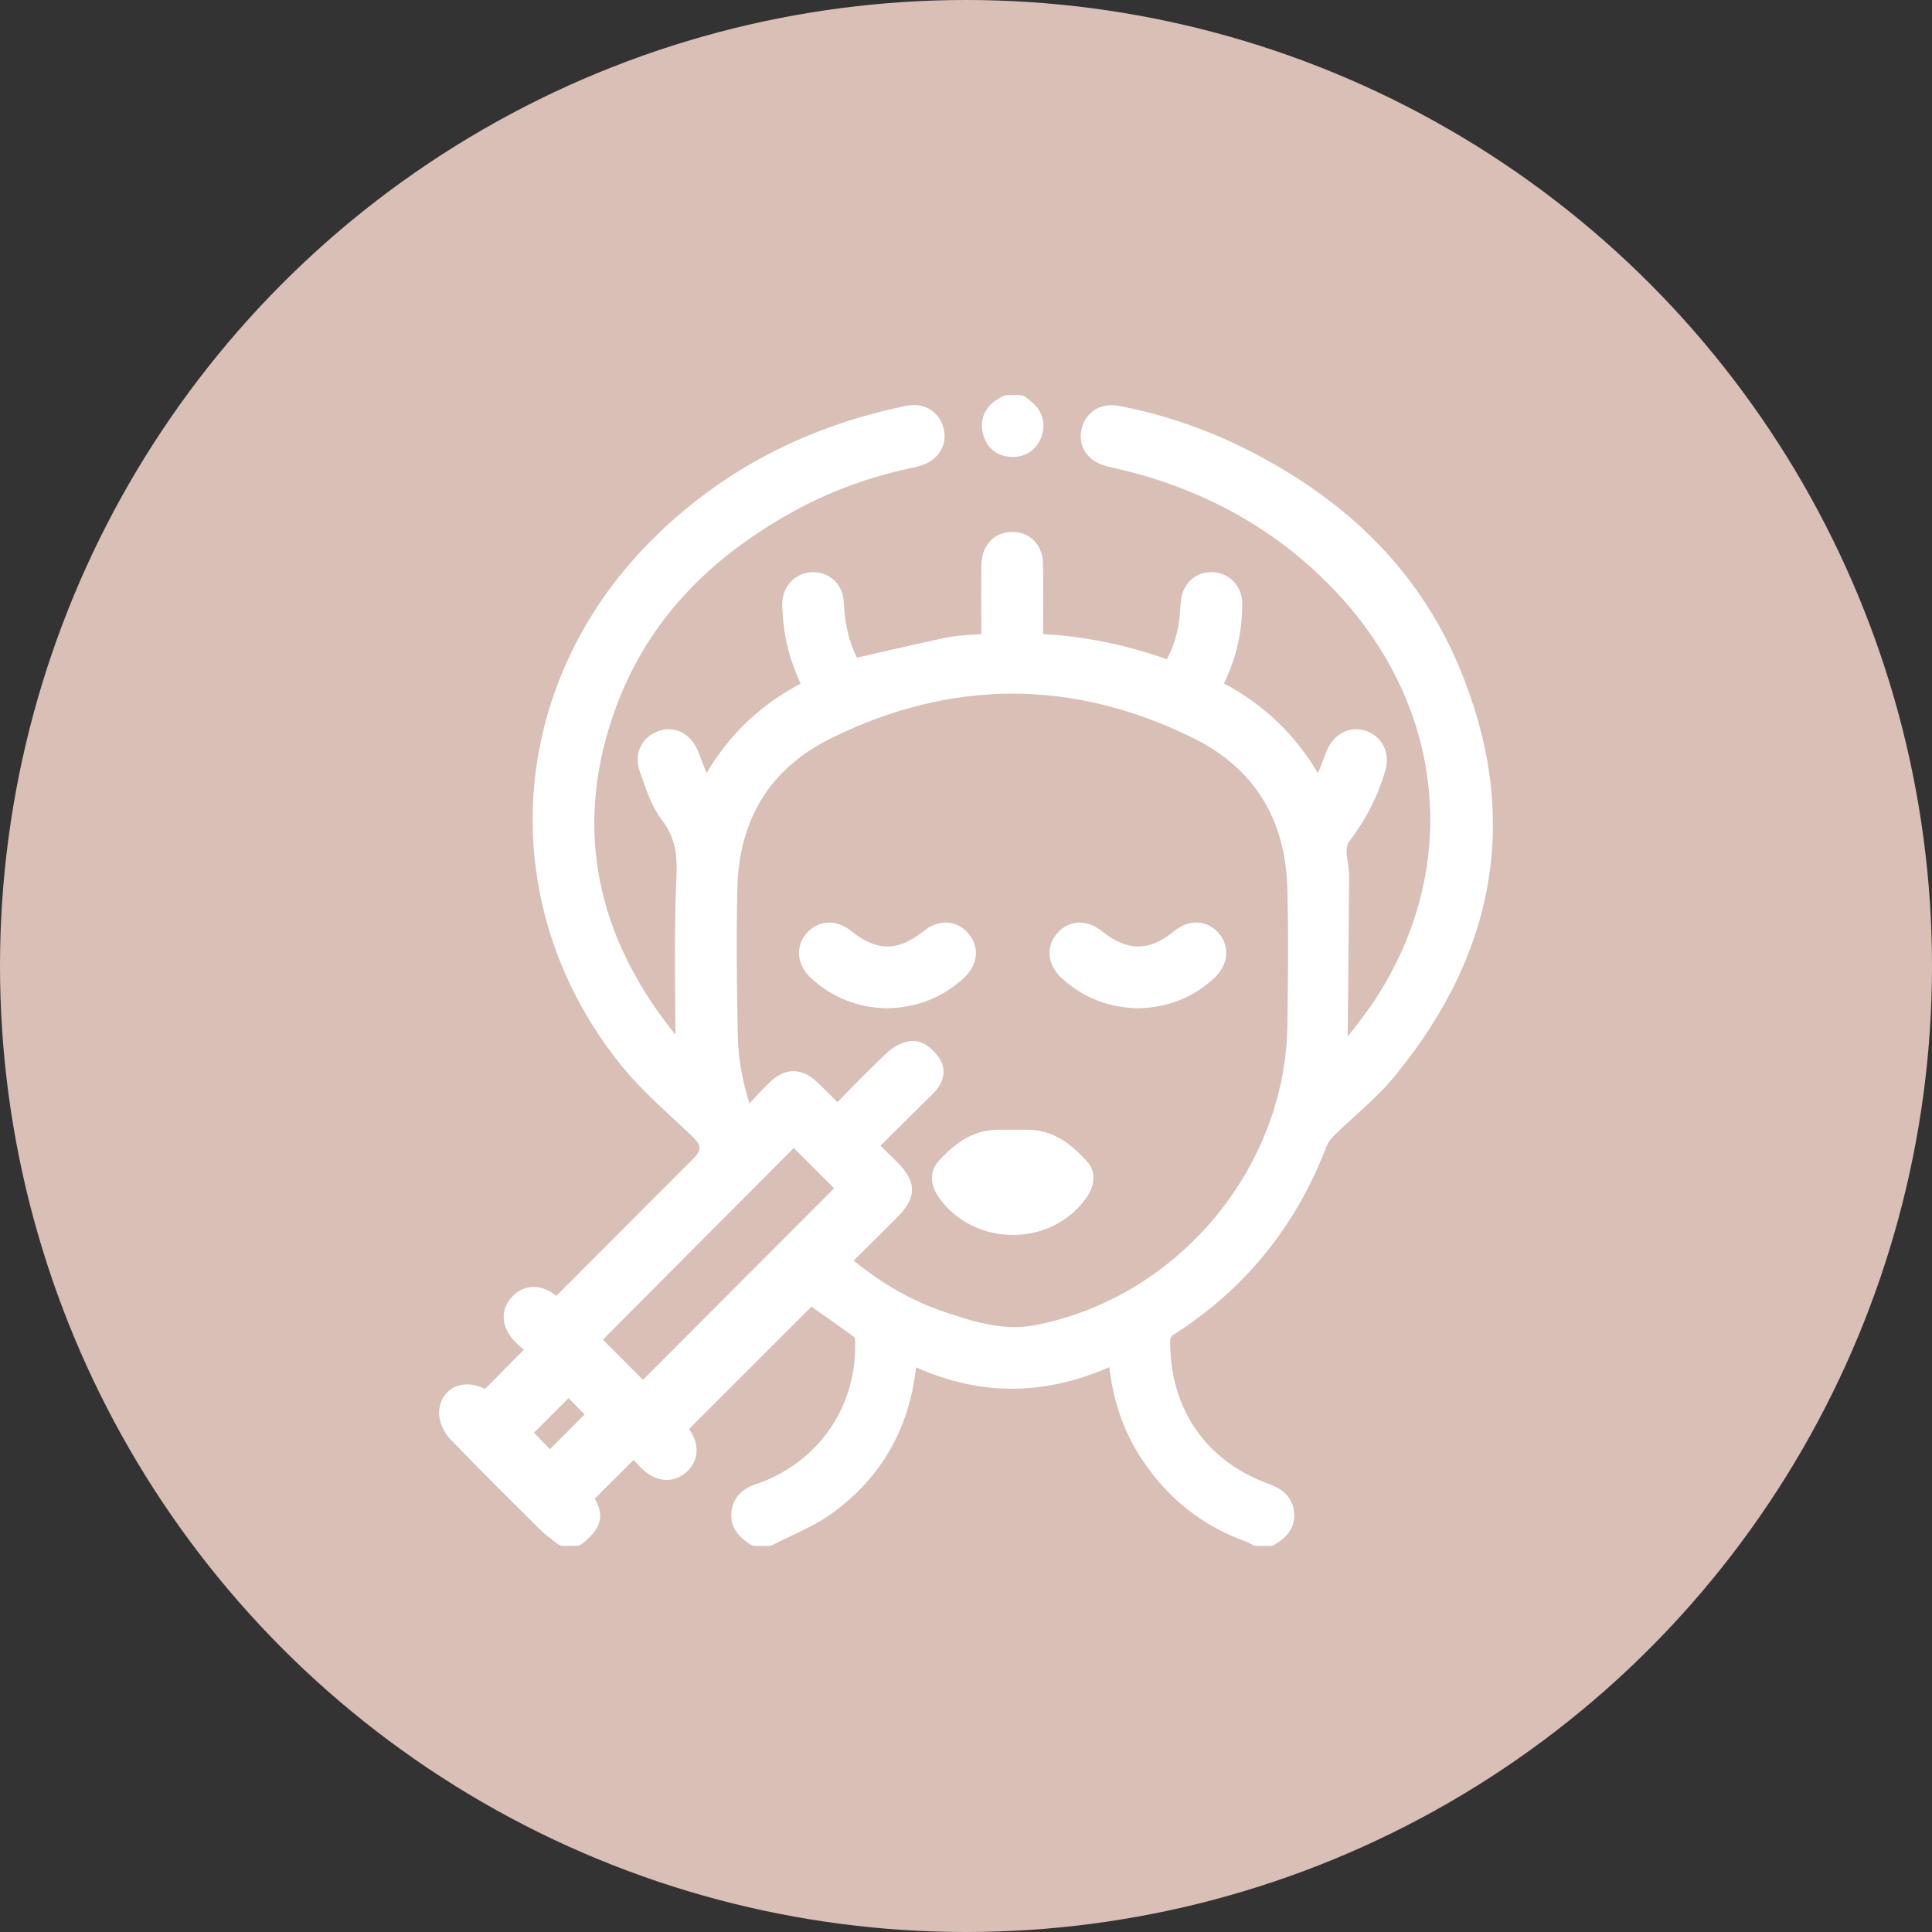
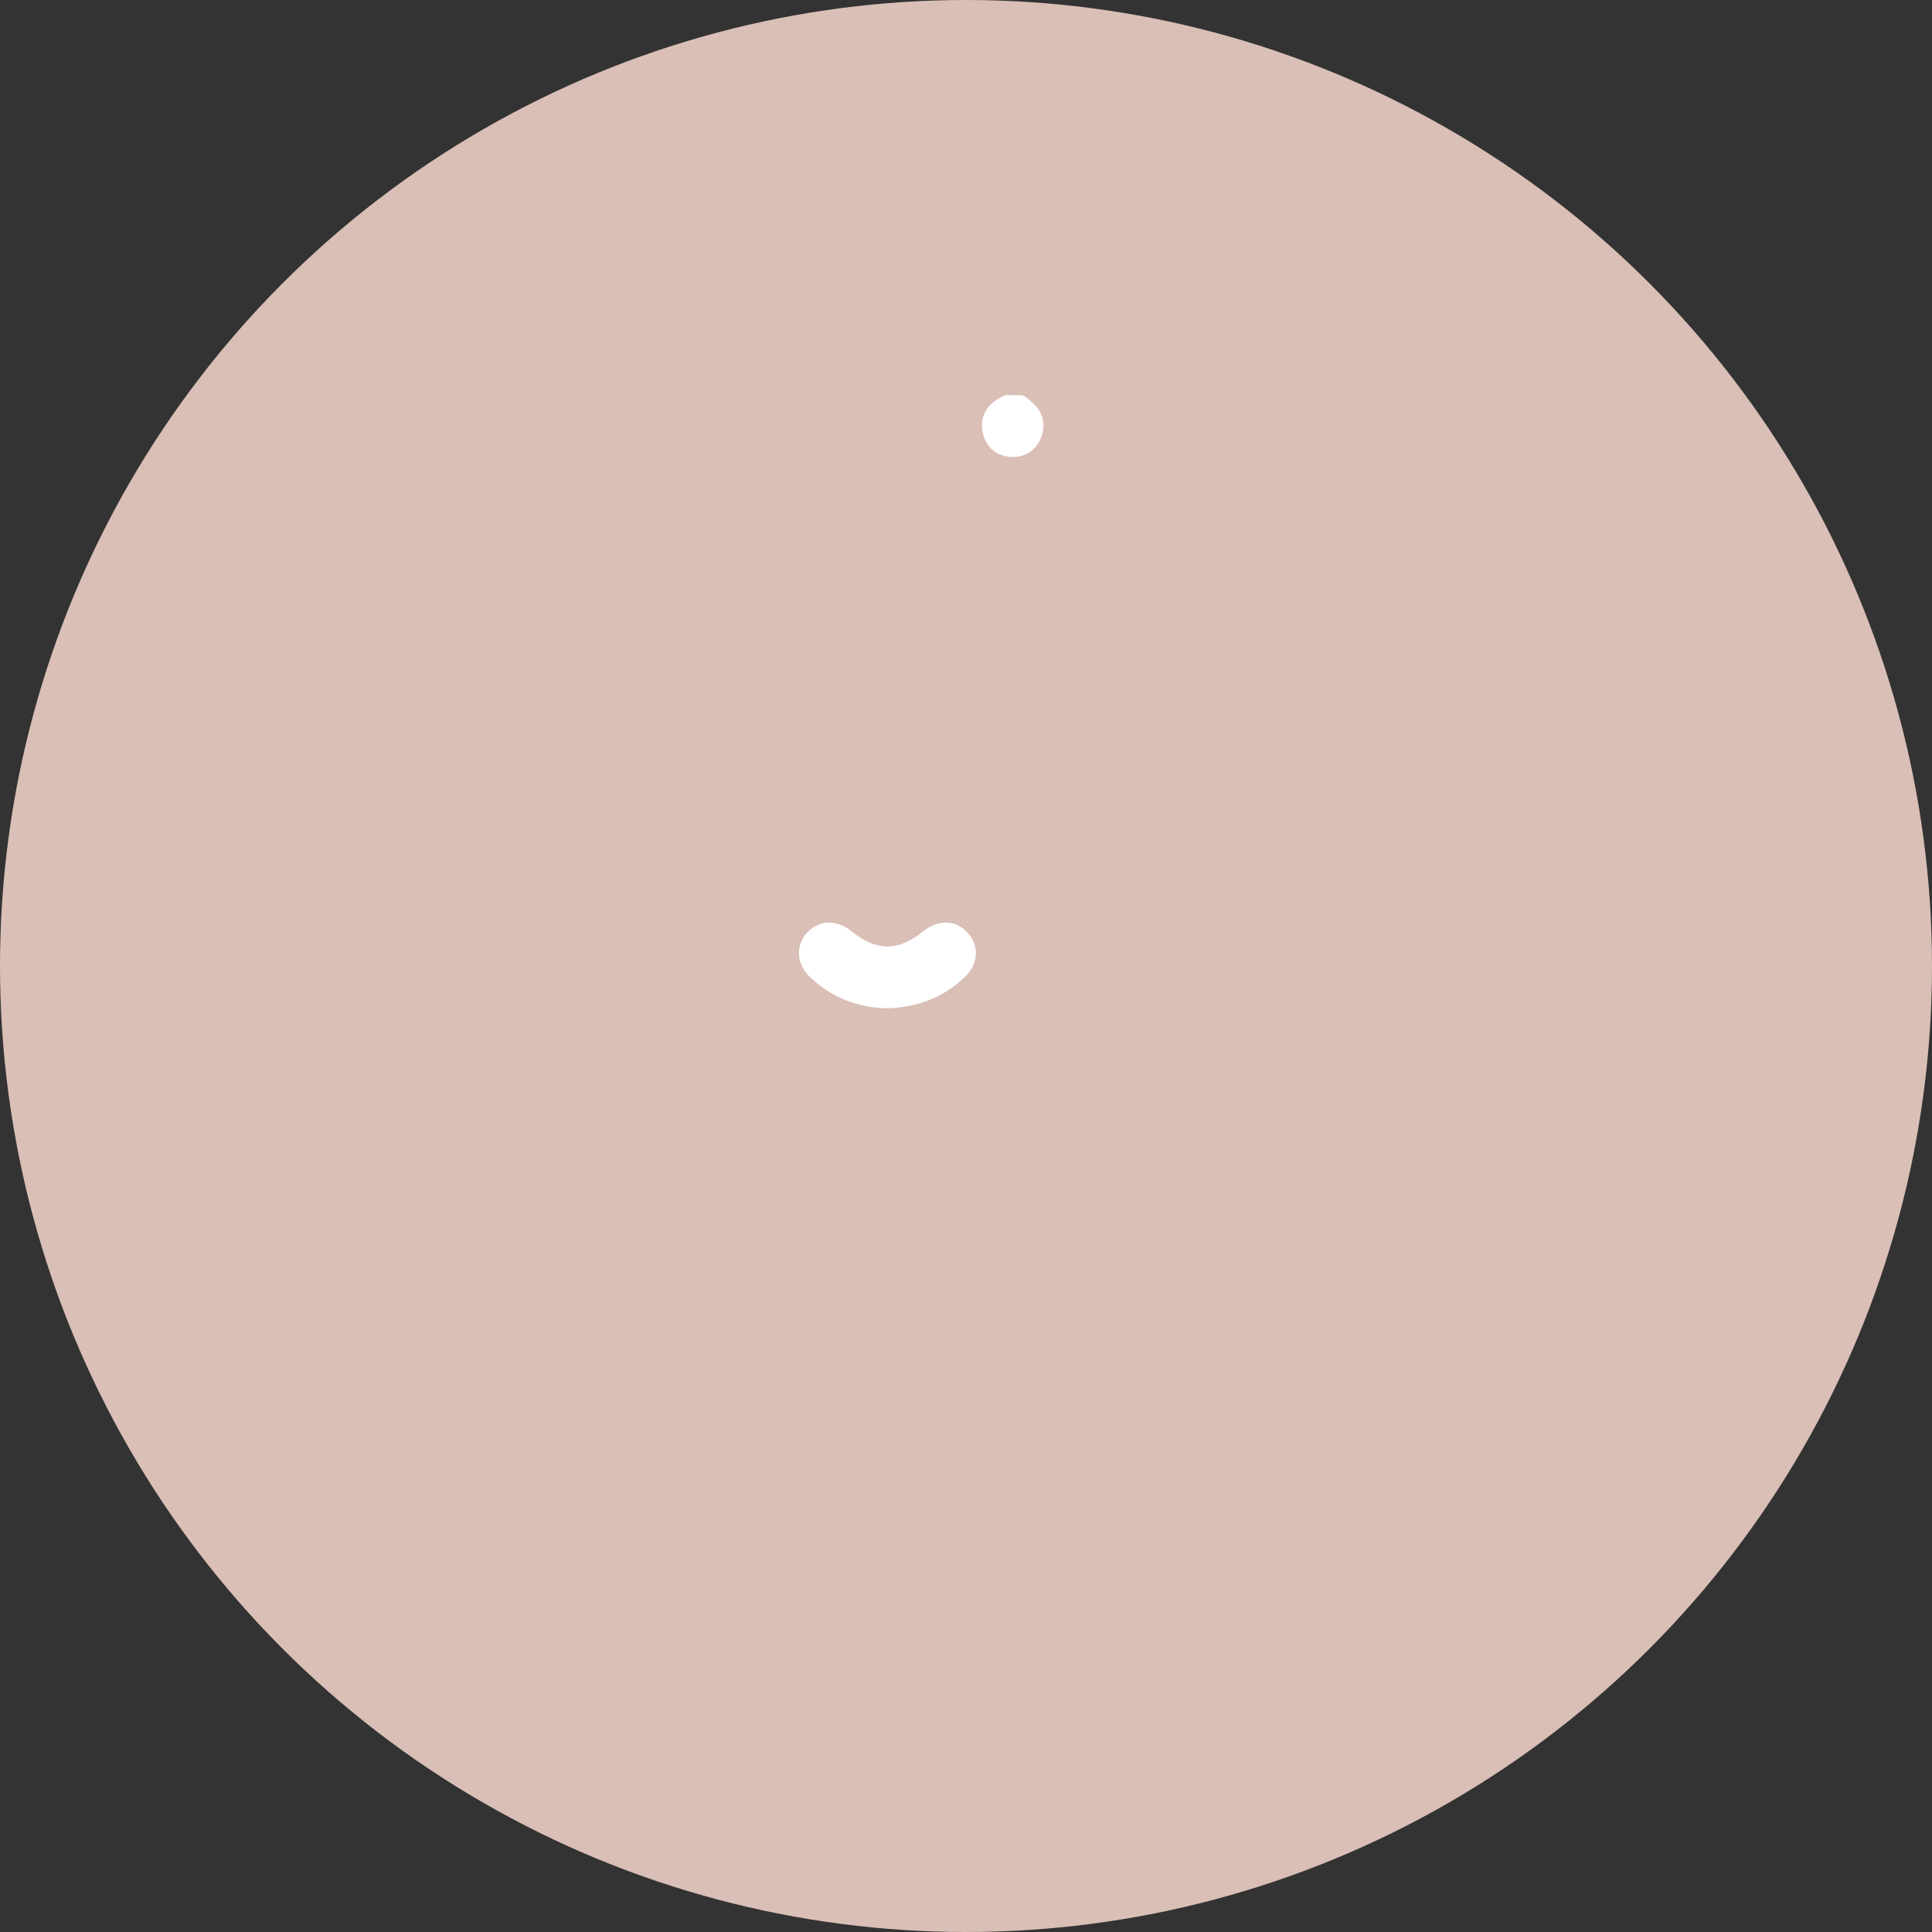
<svg xmlns="http://www.w3.org/2000/svg" width="44" height="44" viewBox="0 0 44 44" fill="none">
  <rect x="0" y="0" width="44" height="44" fill="#333333" stroke="none" />
  <circle cx="22" cy="22" r="22" fill="#D9BFB6" />
-   <path d="M33.211 15.144C32.743 14.038 32.069 13.051 31.209 12.208C30.411 11.426 29.429 10.746 28.29 10.185C27.396 9.745 26.453 9.429 25.485 9.245C25.427 9.235 25.369 9.228 25.314 9.228C24.966 9.228 24.696 9.45 24.627 9.794C24.55 10.174 24.776 10.504 25.189 10.615C25.238 10.628 25.285 10.638 25.33 10.648C25.351 10.653 25.372 10.657 25.393 10.662C27.411 11.12 29.112 12.075 30.448 13.501C32.919 16.138 33.265 19.769 31.328 22.75C31.141 23.038 30.924 23.312 30.695 23.602C30.695 23.603 30.693 23.604 30.692 23.605C30.695 23.367 30.697 23.129 30.7 22.892C30.71 21.929 30.72 20.933 30.725 19.953C30.725 19.843 30.71 19.738 30.695 19.638C30.681 19.554 30.669 19.474 30.668 19.4C30.667 19.295 30.69 19.217 30.711 19.189C31.113 18.657 31.388 18.118 31.552 17.541C31.65 17.197 31.525 16.867 31.233 16.701C31.123 16.639 31.007 16.607 30.887 16.607C30.588 16.607 30.327 16.806 30.205 17.126C30.145 17.283 30.084 17.437 30.015 17.608C29.488 16.721 28.784 16.049 27.875 15.565C27.908 15.493 27.938 15.429 27.966 15.361C28.186 14.853 28.295 14.306 28.29 13.736C28.287 13.341 27.993 13.039 27.605 13.03H27.589C27.222 13.03 26.944 13.286 26.897 13.665C26.887 13.742 26.882 13.818 26.877 13.892C26.872 13.962 26.868 14.028 26.86 14.093C26.819 14.425 26.724 14.734 26.575 15.013C25.635 14.682 24.687 14.49 23.755 14.441C23.755 14.435 23.755 14.429 23.755 14.423C23.759 13.916 23.762 13.372 23.753 12.83C23.745 12.409 23.458 12.114 23.055 12.114C22.639 12.114 22.355 12.422 22.349 12.88C22.342 13.434 22.343 13.938 22.35 14.423C22.35 14.431 22.35 14.437 22.35 14.442C22.344 14.442 22.337 14.443 22.33 14.444C22.086 14.454 21.802 14.47 21.524 14.527C21.014 14.634 20.517 14.748 19.991 14.869C19.834 14.905 19.675 14.941 19.516 14.978C19.336 14.624 19.241 14.219 19.216 13.704C19.198 13.323 18.912 13.04 18.537 13.031C18.531 13.031 18.526 13.031 18.52 13.031C18.155 13.031 17.861 13.299 17.821 13.667C17.808 13.782 17.817 13.89 17.825 13.995C17.826 14.015 17.829 14.035 17.83 14.055C17.865 14.565 17.998 15.062 18.234 15.57C17.321 16.051 16.616 16.72 16.092 17.605C16.022 17.431 15.961 17.279 15.907 17.133C15.785 16.809 15.526 16.608 15.229 16.608C15.158 16.608 15.085 16.619 15.014 16.643C14.824 16.704 14.674 16.831 14.591 17C14.507 17.172 14.5 17.375 14.572 17.572C14.593 17.629 14.613 17.686 14.633 17.745C14.746 18.067 14.863 18.399 15.074 18.674C15.382 19.076 15.429 19.474 15.405 19.987C15.361 20.959 15.369 21.951 15.378 22.91C15.38 23.125 15.382 23.344 15.383 23.564C15.364 23.541 15.344 23.517 15.325 23.493C13.573 21.283 13.103 18.893 13.931 16.387C14.59 14.39 15.921 12.852 18.001 11.685C18.857 11.205 19.8 10.855 20.805 10.648C20.841 10.64 20.875 10.63 20.905 10.622C20.916 10.619 20.928 10.616 20.938 10.613C21.348 10.502 21.577 10.162 21.497 9.786C21.424 9.445 21.155 9.225 20.811 9.225C20.753 9.225 20.692 9.231 20.633 9.244C18.238 9.734 16.216 10.838 14.623 12.526C13.109 14.132 12.226 16.183 12.138 18.303C12.094 19.352 12.241 20.391 12.572 21.394C12.913 22.422 13.442 23.385 14.143 24.257C14.512 24.714 14.95 25.12 15.373 25.512C15.501 25.63 15.633 25.752 15.76 25.873C15.874 25.982 15.933 26.074 15.934 26.148C15.934 26.211 15.891 26.286 15.805 26.372L15.348 26.83C14.475 27.705 13.602 28.579 12.728 29.454C12.709 29.474 12.689 29.493 12.669 29.512C12.503 29.378 12.326 29.309 12.152 29.309C11.979 29.309 11.814 29.38 11.68 29.514C11.529 29.667 11.457 29.849 11.473 30.044C11.487 30.227 11.582 30.41 11.747 30.574C11.807 30.634 11.871 30.689 11.931 30.738L11.332 31.343L11.045 31.634C10.914 31.565 10.775 31.528 10.641 31.528C10.284 31.528 10.022 31.781 10.001 32.142C9.987 32.382 10.123 32.639 10.254 32.775C10.874 33.42 11.519 34.06 12.143 34.678L12.315 34.849C12.401 34.935 12.495 35.005 12.585 35.073C12.623 35.102 12.661 35.131 12.699 35.161C12.735 35.19 12.779 35.206 12.825 35.206H13.127C13.172 35.206 13.216 35.191 13.251 35.163C13.687 34.822 13.776 34.53 13.546 34.129L14.286 33.392L14.431 33.248C14.484 33.309 14.542 33.374 14.605 33.436C14.781 33.611 14.982 33.704 15.186 33.704C15.365 33.704 15.53 33.632 15.665 33.495C15.923 33.233 15.93 32.869 15.691 32.546L17.458 30.781L18.481 29.758C18.519 29.784 18.556 29.811 18.595 29.838C18.879 30.038 19.173 30.245 19.465 30.458C19.469 30.471 19.473 30.493 19.474 30.513C19.533 31.984 18.681 33.264 17.301 33.772C17.295 33.774 17.289 33.777 17.284 33.78C17.133 33.823 16.718 33.949 16.659 34.42C16.604 34.858 16.946 35.08 17.093 35.175C17.126 35.196 17.164 35.207 17.203 35.207H17.505C17.537 35.207 17.569 35.199 17.598 35.184C17.734 35.114 17.876 35.046 18.015 34.981C18.33 34.831 18.655 34.678 18.945 34.468C20.064 33.66 20.708 32.541 20.863 31.14C21.584 31.463 22.317 31.627 23.045 31.627C23.773 31.627 24.523 31.462 25.264 31.135C25.355 31.922 25.594 32.606 25.994 33.217C26.584 34.119 27.385 34.755 28.378 35.108C28.404 35.118 28.436 35.135 28.469 35.153C28.489 35.164 28.51 35.175 28.53 35.185C28.558 35.2 28.589 35.207 28.621 35.207H28.923C28.959 35.207 28.997 35.197 29.028 35.178C29.177 35.086 29.525 34.872 29.47 34.424C29.417 33.986 29.039 33.848 28.878 33.788C27.47 33.272 26.657 32.102 26.649 30.578C26.649 30.468 26.665 30.436 26.746 30.384C28.355 29.358 29.523 27.916 30.215 26.098C30.244 26.025 30.305 25.939 30.393 25.852C30.545 25.702 30.709 25.554 30.866 25.41C31.171 25.133 31.486 24.846 31.755 24.52C34.135 21.63 34.626 18.476 33.213 15.146L33.211 15.144ZM13.314 32.213L13.02 32.508L12.525 33.005L12.401 32.877L12.161 32.628L12.542 32.247L12.948 31.84L13.314 32.213L13.314 32.213ZM18.995 27.064L16.637 29.426L14.643 31.424L13.73 30.509L17.308 26.918L18.078 26.145L18.604 26.672L18.996 27.064L18.995 27.064ZM19.642 28.512C19.903 28.253 20.174 27.985 20.436 27.721C20.885 27.27 20.883 26.917 20.428 26.461C20.319 26.352 20.207 26.243 20.088 26.128C20.076 26.116 20.064 26.105 20.051 26.093C20.134 26.011 20.216 25.93 20.297 25.85C20.627 25.524 20.938 25.216 21.253 24.902C21.495 24.662 21.555 24.374 21.413 24.134C21.304 23.948 21.094 23.745 20.873 23.712C20.849 23.709 20.824 23.706 20.798 23.706C20.586 23.706 20.358 23.83 20.226 23.952C19.908 24.248 19.609 24.553 19.293 24.876C19.22 24.951 19.147 25.026 19.072 25.101C19.06 25.089 19.048 25.077 19.036 25.064C18.902 24.931 18.776 24.804 18.645 24.677C18.451 24.487 18.262 24.395 18.069 24.395C17.875 24.395 17.685 24.489 17.494 24.681C17.352 24.825 17.213 24.973 17.067 25.129C16.897 24.581 16.813 24.088 16.803 23.6C16.782 22.514 16.764 21.359 16.794 20.208C16.837 18.631 17.557 17.488 18.935 16.809C20.298 16.137 21.684 15.797 23.056 15.797C24.428 15.797 25.814 16.137 27.175 16.809C28.559 17.492 29.281 18.653 29.32 20.259C29.345 21.281 29.334 22.304 29.32 23.35C29.276 26.614 26.813 29.549 23.591 30.176C23.43 30.208 23.271 30.222 23.103 30.222C22.575 30.222 22.071 30.068 21.516 29.88C20.785 29.635 20.105 29.251 19.443 28.709C19.509 28.643 19.575 28.578 19.642 28.512Z" fill="white" />
  <path d="M23.019 10.405C23.038 10.406 23.056 10.407 23.073 10.407C23.366 10.407 23.605 10.241 23.711 9.964C23.827 9.66 23.748 9.364 23.495 9.153C23.465 9.128 23.435 9.103 23.404 9.078L23.364 9.045C23.328 9.015 23.284 9 23.236 9H22.935C22.9 9 22.866 9.009 22.836 9.026C22.823 9.034 22.811 9.04 22.798 9.047C22.766 9.064 22.73 9.083 22.695 9.107C22.417 9.289 22.308 9.566 22.389 9.886C22.466 10.195 22.696 10.384 23.019 10.406V10.405Z" fill="white" />
-   <path d="M23.067 28.126C23.755 28.126 24.386 27.801 24.756 27.256C24.952 26.966 24.951 26.664 24.752 26.446C24.428 26.092 24.015 25.73 23.409 25.729H23.151H22.933H22.716C22.102 25.738 21.693 26.097 21.373 26.447C21.176 26.662 21.175 26.973 21.371 27.257C21.746 27.801 22.38 28.125 23.067 28.125L23.067 28.126Z" fill="white" />
  <path d="M22.045 21.25C21.909 21.095 21.73 21.011 21.539 21.011C21.366 21.011 21.19 21.079 21.03 21.208C20.739 21.442 20.471 21.556 20.209 21.556C19.947 21.556 19.674 21.44 19.381 21.201C19.228 21.076 19.055 21.011 18.884 21.011C18.686 21.011 18.501 21.099 18.363 21.261C18.111 21.558 18.147 21.968 18.451 22.256C18.927 22.707 19.509 22.945 20.184 22.963C20.186 22.963 20.188 22.963 20.19 22.963C20.191 22.963 20.192 22.963 20.194 22.963C20.885 22.95 21.479 22.715 21.958 22.266C22.28 21.965 22.314 21.556 22.045 21.25Z" fill="white" />
-   <path d="M24.185 22.281C24.662 22.719 25.243 22.948 25.914 22.963C25.915 22.963 25.916 22.963 25.918 22.963C25.92 22.963 25.922 22.963 25.923 22.963C26.601 22.946 27.183 22.715 27.652 22.276C27.982 21.968 28.02 21.541 27.743 21.238C27.605 21.088 27.434 21.01 27.245 21.01C27.069 21.01 26.889 21.081 26.726 21.217C26.455 21.441 26.185 21.555 25.922 21.555C25.658 21.555 25.379 21.439 25.1 21.211C24.939 21.08 24.762 21.011 24.588 21.011C24.398 21.011 24.219 21.094 24.084 21.246C23.807 21.555 23.848 21.972 24.185 22.282V22.281Z" fill="white" />
</svg>